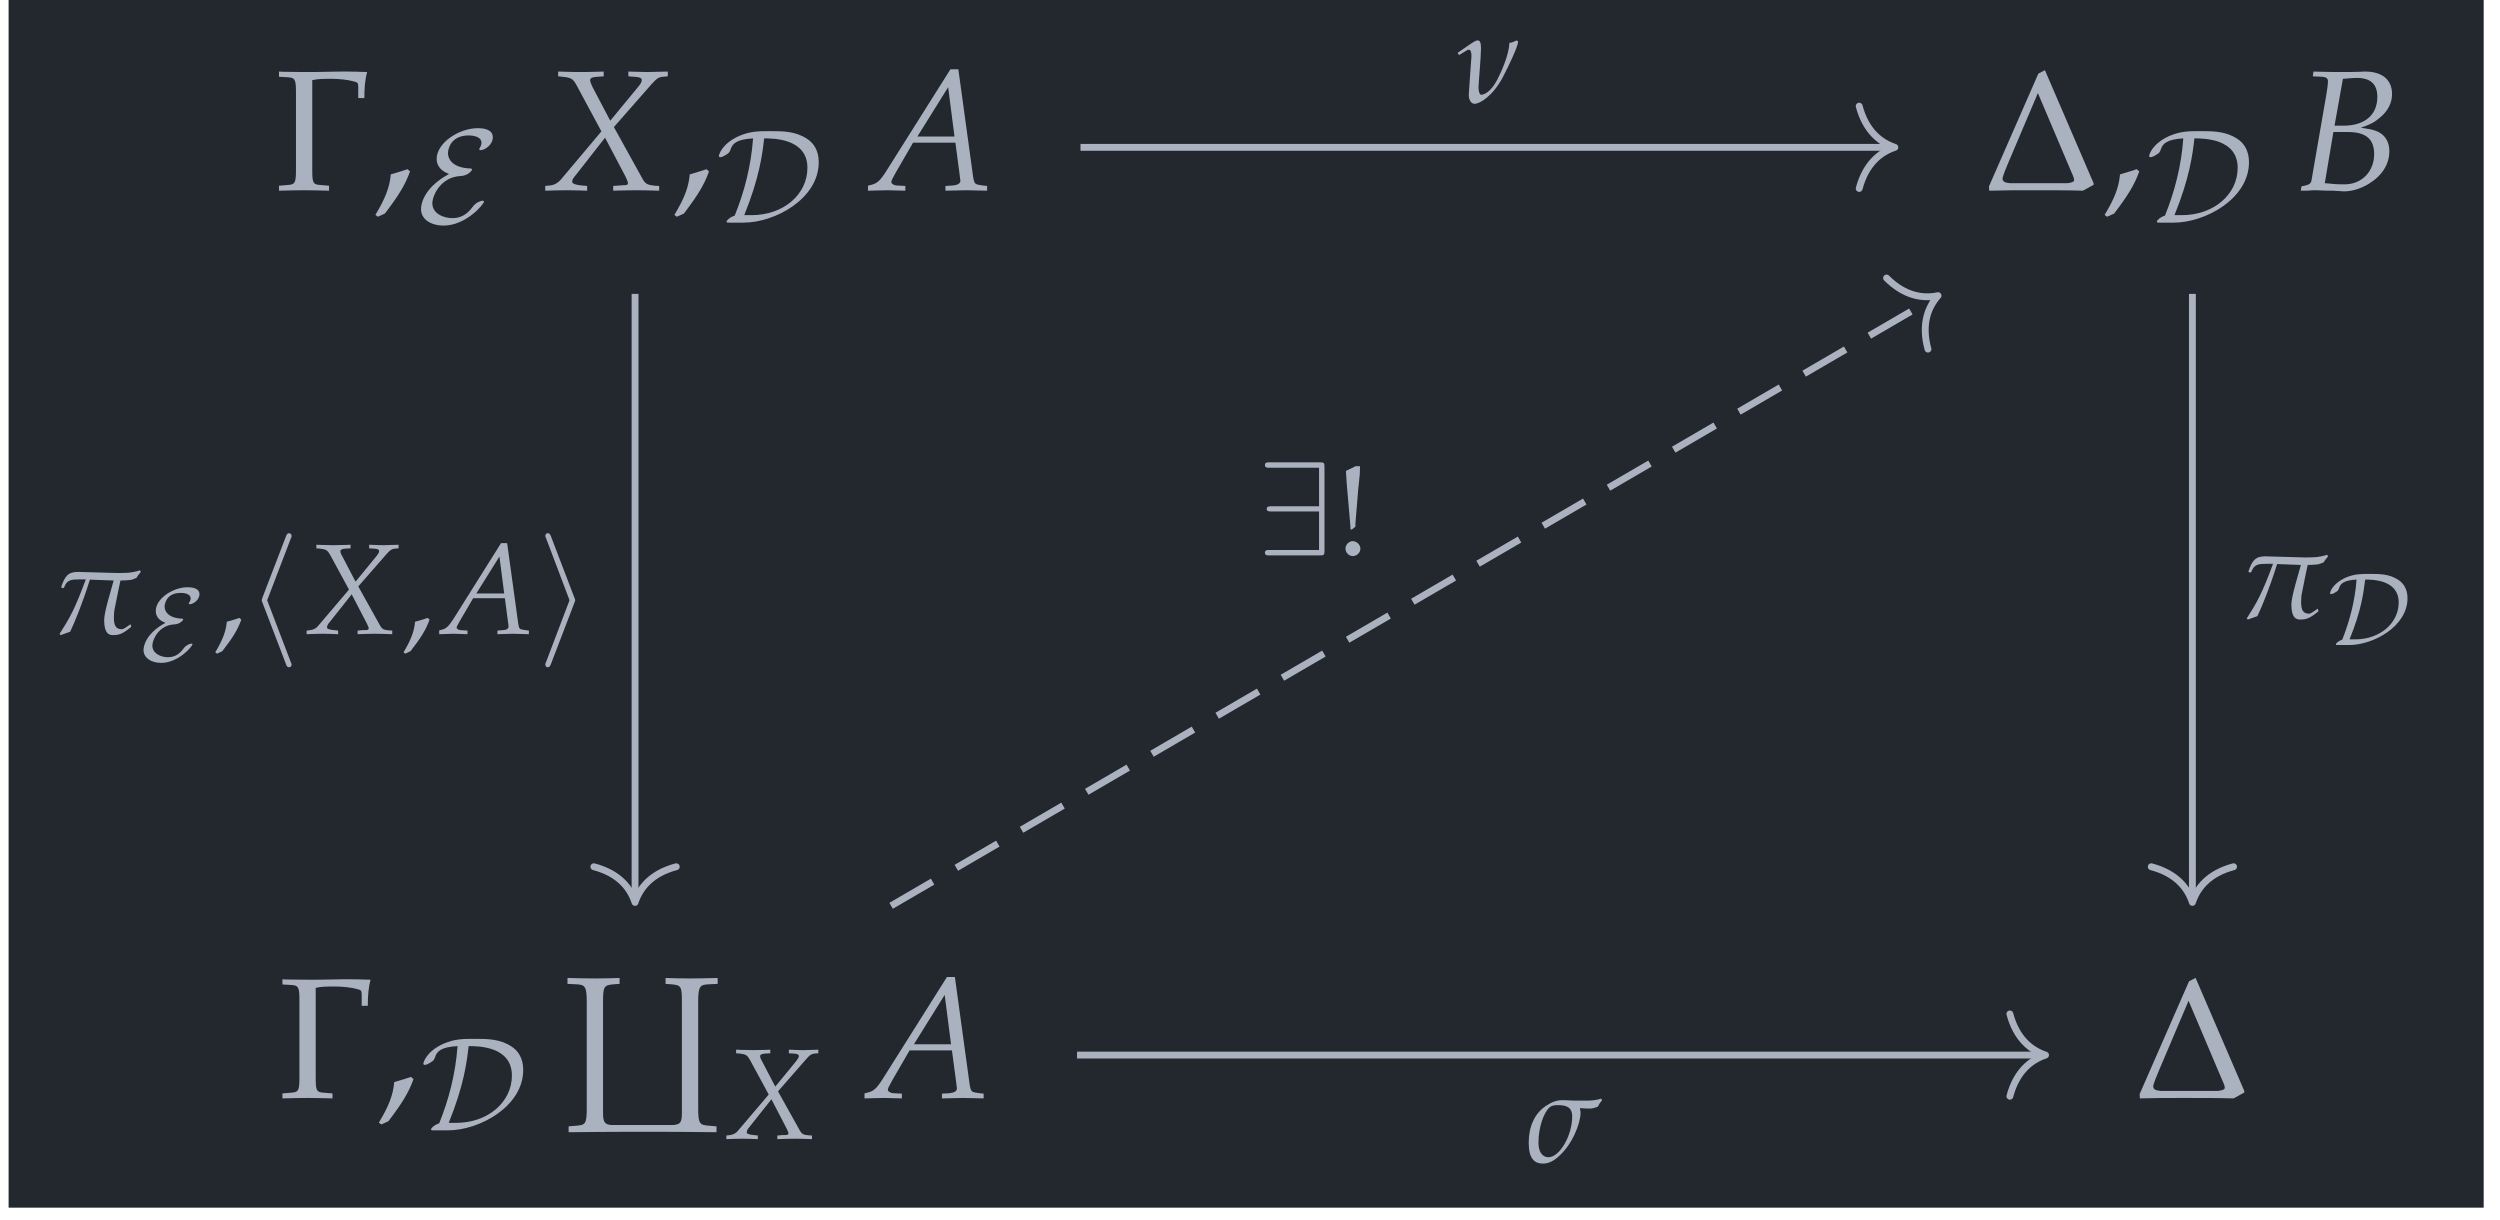
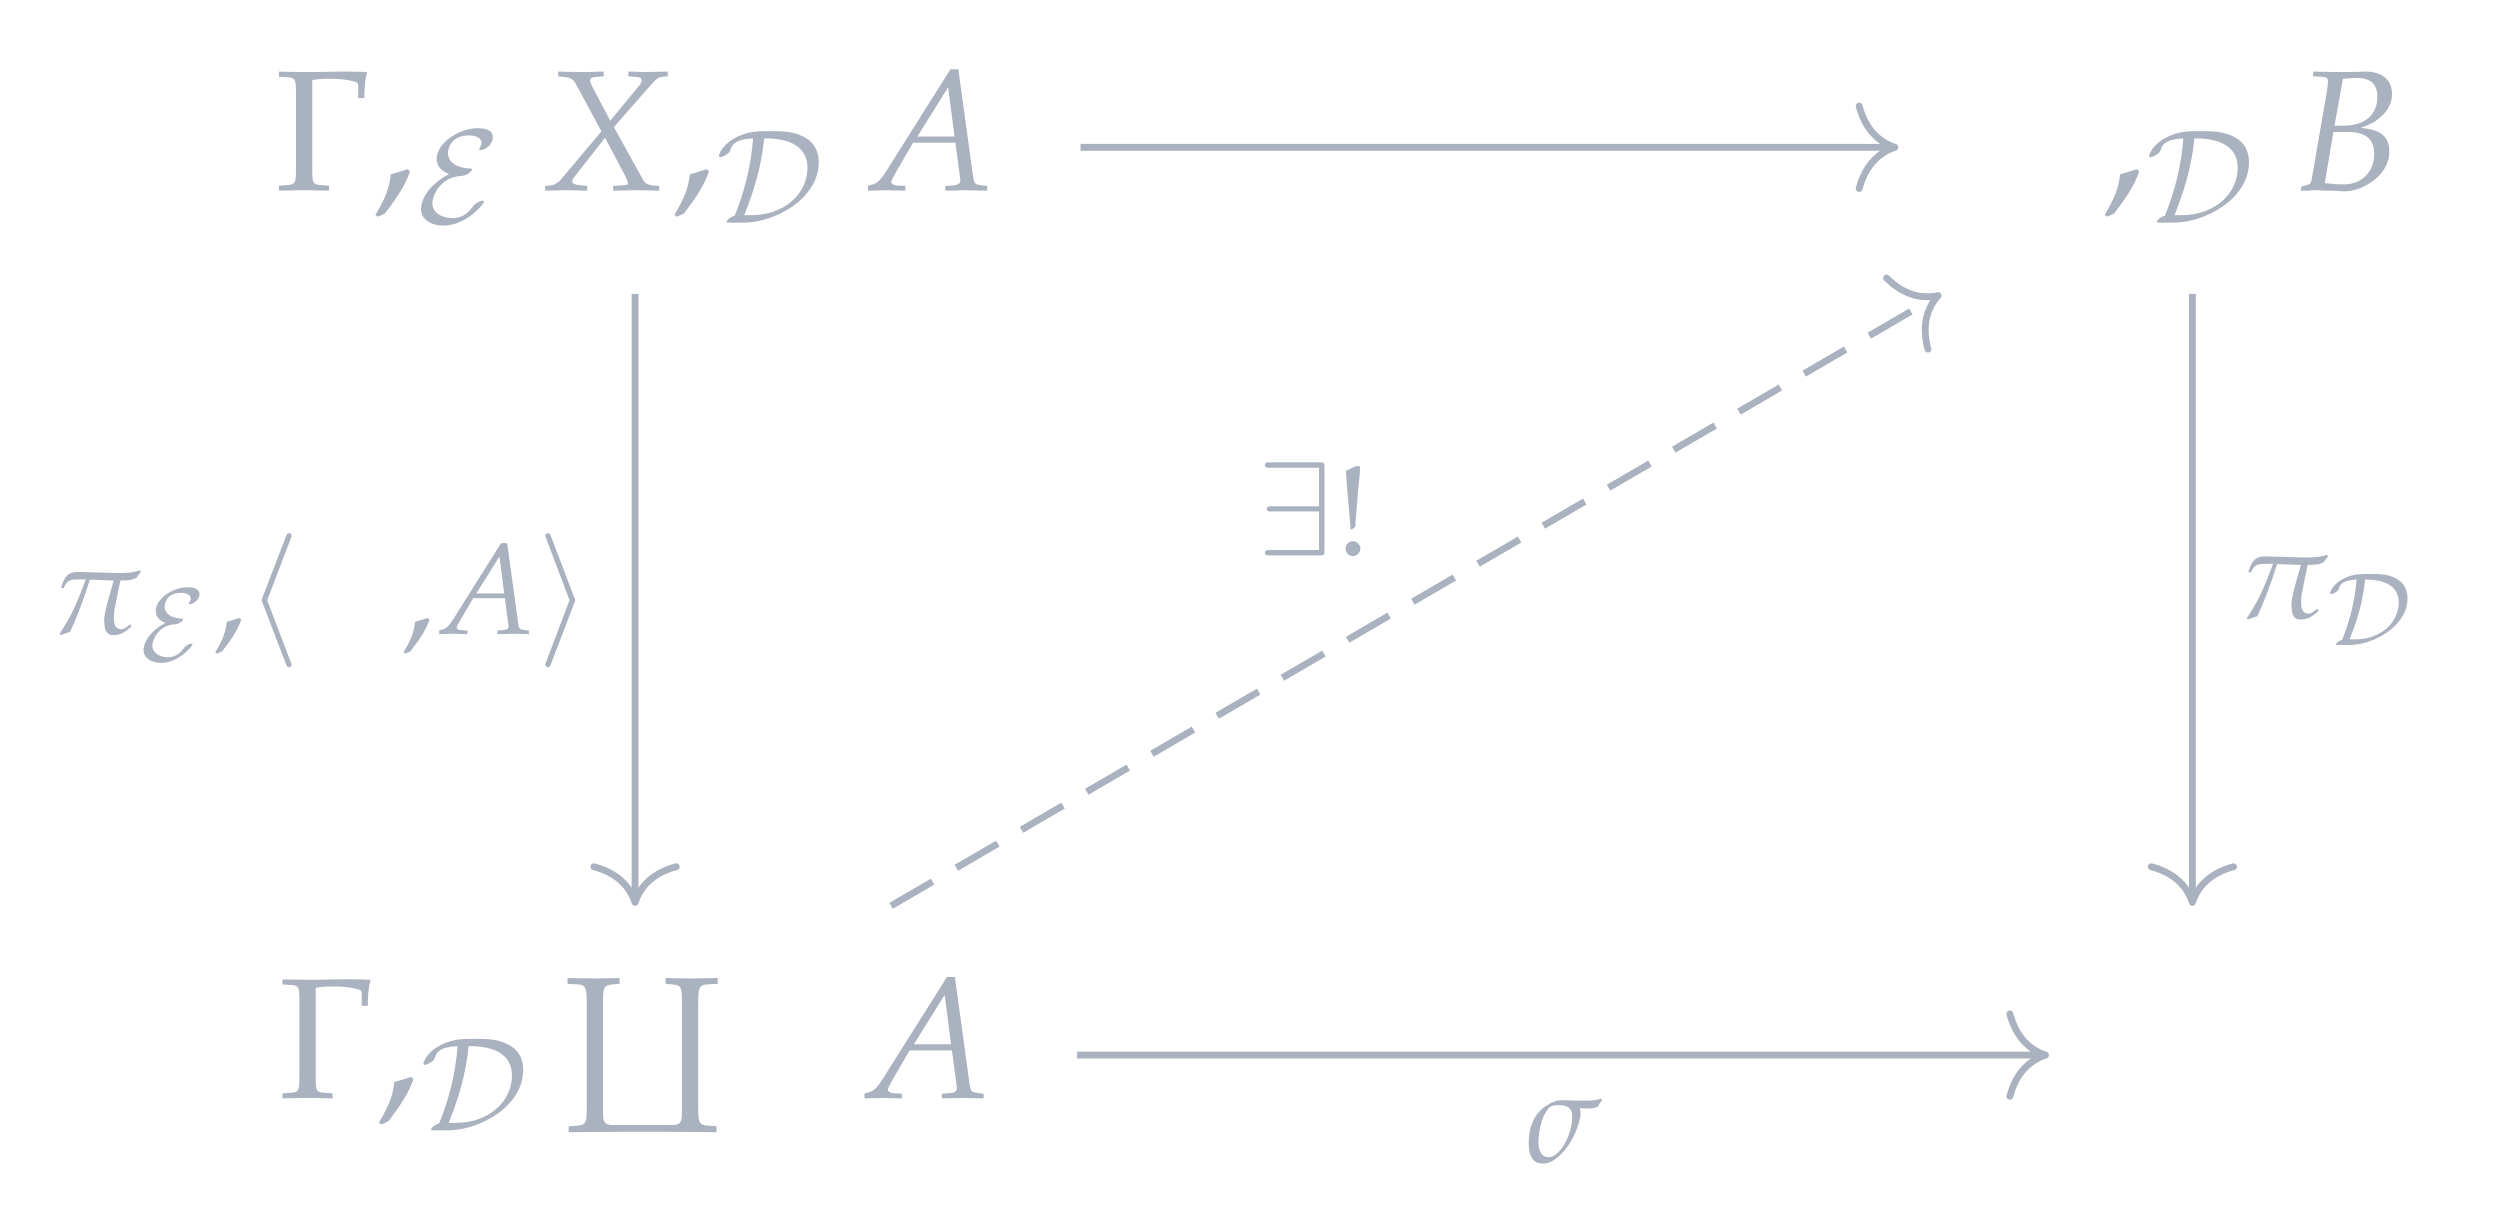
<svg xmlns="http://www.w3.org/2000/svg" xmlns:xlink="http://www.w3.org/1999/xlink" width="172.465" height="84.152" viewBox="0 0 172.465 84.152">
  <defs>
    <g>
      <g id="glyph-0-0">
        <path d="M 2.562 -7.594 C 2.938 -7.672 3.109 -7.688 3.906 -7.688 C 4.359 -7.688 5.031 -7.625 5.391 -7.516 C 5.688 -7.453 5.734 -7.406 5.734 -7.125 L 5.734 -6.359 L 6.156 -6.359 C 6.156 -7.062 6.203 -7.625 6.344 -8.156 C 5.766 -8.172 5.406 -8.188 4.891 -8.188 C 4.609 -8.188 4.188 -8.188 3.625 -8.172 C 3.062 -8.156 2.625 -8.156 2.359 -8.156 C 1.969 -8.156 1.5 -8.156 0.547 -8.172 L 0.266 -8.188 L 0.266 -7.828 L 0.828 -7.797 C 1.375 -7.766 1.438 -7.672 1.438 -6.734 L 1.438 -1.422 C 1.438 -0.484 1.375 -0.391 0.828 -0.359 L 0.266 -0.312 L 0.266 0.031 C 0.953 0.016 1.375 0 1.984 0 C 2.609 0 3.031 0.016 3.719 0.031 L 3.719 -0.312 L 3.156 -0.359 C 2.609 -0.391 2.562 -0.484 2.562 -1.422 Z M 2.562 -7.594 " />
      </g>
      <g id="glyph-0-1">
-         <path d="M 3.766 -8.047 L 0.359 -0.266 L 0.375 0.031 C 1.453 0 2.25 0 3.375 0 C 4.484 0 5.906 0 6.844 0.031 L 7.578 -0.375 L 7.578 -0.484 L 4.219 -8.281 Z M 3.734 -6.703 L 6 -1.359 C 6.109 -1.109 6.234 -0.859 6.234 -0.703 C 6.234 -0.578 6.047 -0.516 5.75 -0.484 L 1.828 -0.484 C 1.438 -0.516 1.297 -0.609 1.297 -0.797 C 1.297 -0.953 1.547 -1.562 1.703 -1.922 Z M 3.734 -6.703 " />
-       </g>
+         </g>
      <g id="glyph-0-2">
        <path d="M 0.109 1.047 L 0.109 1.453 C 0.797 1.438 3.922 1.422 4.547 1.422 L 6.25 1.422 C 6.891 1.422 9.609 1.438 10.312 1.453 L 10.312 1.047 L 9.75 1 C 9.156 0.953 9.047 0.859 9.047 -0.188 L 9.047 -7.547 C 9.047 -8.594 9.172 -8.719 9.734 -8.75 L 10.391 -8.781 L 10.391 -9.188 C 9.594 -9.172 9.219 -9.156 8.453 -9.156 C 7.766 -9.156 7.406 -9.172 6.797 -9.188 L 6.797 -8.781 L 7.234 -8.75 C 7.875 -8.688 7.922 -8.594 7.922 -7.547 L 7.922 0.125 C 7.922 0.797 7.797 0.906 7.359 0.953 L 3.031 0.953 C 2.625 0.906 2.484 0.797 2.484 0.125 L 2.484 -7.547 C 2.484 -8.594 2.547 -8.688 3.188 -8.75 L 3.625 -8.781 L 3.625 -9.188 C 3.016 -9.172 2.656 -9.156 1.969 -9.156 C 1.203 -9.156 0.828 -9.172 0.031 -9.188 L 0.031 -8.781 L 0.688 -8.75 C 1.234 -8.719 1.359 -8.594 1.359 -7.547 L 1.359 -0.188 C 1.359 0.859 1.266 0.953 0.672 1 Z M 0.109 1.047 " />
      </g>
      <g id="glyph-1-0">
        <path d="M 2.406 -1.453 C 2.094 -1.344 1.875 -1.281 1.25 -1.094 C 1.172 -0.203 0.875 0.562 0.188 1.703 L 0.359 1.828 L 0.844 1.609 C 1.797 0.359 2.25 -0.375 2.578 -1.297 Z M 2.406 -1.453 " />
      </g>
      <g id="glyph-2-0">
        <path d="M 2.203 -3.359 C 0.359 -2.359 0.266 -1.172 0.266 -0.938 C 0.266 -0.234 0.938 0.203 1.828 0.203 C 3.359 0.203 4.609 -1.266 4.609 -1.453 C 4.609 -1.5 4.562 -1.516 4.516 -1.516 C 4.406 -1.516 4.047 -1.391 3.844 -1.109 C 3.641 -0.844 3.25 -0.312 2.438 -0.312 C 1.781 -0.312 1.047 -0.641 1.047 -1.344 C 1.047 -1.797 1.562 -3.156 3.031 -3.219 C 3.453 -3.234 3.781 -3.562 3.781 -3.656 C 3.781 -3.719 3.734 -3.734 3.688 -3.734 C 2.391 -3.781 2.125 -4.422 2.125 -4.797 C 2.125 -5 2.266 -6.016 3.562 -6.016 C 3.734 -6.016 4.438 -5.984 4.438 -5.5 C 4.438 -5.359 4.359 -5.219 4.328 -5.172 C 4.312 -5.141 4.281 -5.094 4.281 -5.062 C 4.281 -5 4.344 -5 4.375 -5 C 4.656 -5 5.219 -5.359 5.219 -5.891 C 5.219 -6.438 4.594 -6.516 4.172 -6.516 C 2.906 -6.516 1.344 -5.516 1.344 -4.391 C 1.344 -3.844 1.75 -3.516 2.203 -3.359 Z M 2.203 -3.359 " />
      </g>
      <g id="glyph-2-1">
        <path d="M 1.891 0 C 4.047 0 7.078 -1.641 7.078 -4.172 C 7.078 -5 6.703 -5.516 6.25 -5.797 C 5.453 -6.312 4.594 -6.312 3.719 -6.312 C 2.922 -6.312 2.375 -6.312 1.594 -5.984 C 0.375 -5.438 0.188 -4.672 0.188 -4.594 C 0.188 -4.547 0.234 -4.516 0.281 -4.516 C 0.438 -4.516 0.641 -4.656 0.719 -4.703 C 0.922 -4.828 0.938 -4.891 1 -5.062 C 1.125 -5.438 1.391 -5.75 2.547 -5.812 C 2.406 -3.875 1.938 -2.109 1.281 -0.484 C 0.938 -0.375 0.719 -0.156 0.719 -0.062 C 0.719 -0.016 0.734 0 0.938 0 Z M 1.938 -0.516 C 2.984 -3.094 3.188 -4.703 3.312 -5.812 C 3.938 -5.812 6.297 -5.812 6.297 -3.781 C 6.297 -1.969 4.672 -0.516 2.438 -0.516 Z M 1.938 -0.516 " />
      </g>
      <g id="glyph-2-2">
        <path d="M 3.031 -6.594 C 3.078 -6.688 3.078 -6.703 3.078 -6.75 C 3.078 -6.859 3 -6.938 2.891 -6.938 C 2.812 -6.938 2.75 -6.891 2.688 -6.719 L 1.062 -2.484 C 1.047 -2.422 1.016 -2.375 1.016 -2.312 C 1.016 -2.281 1.016 -2.266 1.062 -2.156 L 2.688 2.094 C 2.719 2.188 2.766 2.312 2.891 2.312 C 3 2.312 3.078 2.234 3.078 2.125 C 3.078 2.094 3.078 2.078 3.031 1.984 L 1.391 -2.312 Z M 3.031 -6.594 " />
      </g>
      <g id="glyph-2-3">
        <path d="M 2.531 -2.156 C 2.578 -2.266 2.578 -2.281 2.578 -2.312 C 2.578 -2.344 2.578 -2.359 2.531 -2.469 L 0.906 -6.719 C 0.844 -6.875 0.797 -6.938 0.688 -6.938 C 0.594 -6.938 0.516 -6.859 0.516 -6.75 C 0.516 -6.719 0.516 -6.703 0.562 -6.609 L 2.188 -2.312 L 0.562 1.969 C 0.516 2.062 0.516 2.078 0.516 2.125 C 0.516 2.234 0.594 2.312 0.688 2.312 C 0.812 2.312 0.844 2.219 0.891 2.125 Z M 2.531 -2.156 " />
      </g>
      <g id="glyph-2-4">
        <path d="M 4.625 -6.094 C 4.625 -6.391 4.594 -6.422 4.297 -6.422 L 0.828 -6.422 C 0.672 -6.422 0.516 -6.422 0.516 -6.234 C 0.516 -6.047 0.672 -6.047 0.828 -6.047 L 4.25 -6.047 L 4.25 -3.391 L 0.969 -3.391 C 0.812 -3.391 0.641 -3.391 0.641 -3.203 C 0.641 -3.031 0.812 -3.031 0.969 -3.031 L 4.25 -3.031 L 4.25 -0.375 L 0.828 -0.375 C 0.672 -0.375 0.516 -0.375 0.516 -0.188 C 0.516 0 0.672 0 0.828 0 L 4.297 0 C 4.594 0 4.625 -0.031 4.625 -0.328 Z M 4.625 -6.094 " />
      </g>
      <g id="glyph-3-0">
        <path d="M 4.922 -0.297 L 4.922 0.031 C 5.484 0.016 6.016 0 6.516 0 C 6.984 0 7.516 0.016 8.094 0.031 L 8.094 -0.297 L 7.797 -0.312 C 7.312 -0.359 7.156 -0.438 6.984 -0.719 L 4.969 -4.359 L 7.578 -7.328 C 7.938 -7.719 8.047 -7.797 8.344 -7.828 L 8.688 -7.859 L 8.688 -8.188 L 7.328 -8.156 C 7.188 -8.156 7.031 -8.156 5.969 -8.188 L 5.969 -7.859 L 6.359 -7.828 C 6.734 -7.812 6.891 -7.75 6.891 -7.609 C 6.891 -7.469 6.844 -7.375 6.625 -7.109 L 4.719 -4.797 L 3.484 -7.141 C 3.391 -7.359 3.328 -7.5 3.328 -7.594 C 3.328 -7.734 3.484 -7.812 3.828 -7.828 L 4.266 -7.859 L 4.266 -8.188 L 3.719 -8.172 C 3.234 -8.156 2.891 -8.156 2.703 -8.156 C 2.5 -8.156 2.141 -8.156 1.656 -8.172 L 1.125 -8.188 L 1.125 -7.859 L 1.438 -7.828 C 2.016 -7.766 2.156 -7.688 2.391 -7.25 L 4.109 -4.062 L 1.297 -0.719 C 1.125 -0.516 0.859 -0.359 0.562 -0.328 L 0.234 -0.297 L 0.234 0.031 C 0.812 0.016 1.297 0 1.719 0 C 2.141 0 2.609 0.016 3.125 0.031 L 3.125 -0.297 L 2.75 -0.328 C 2.297 -0.375 2.094 -0.453 2.094 -0.594 C 2.094 -0.688 2.141 -0.797 2.219 -0.891 L 4.359 -3.625 L 5.766 -0.953 C 5.875 -0.734 5.938 -0.578 5.938 -0.469 C 5.938 -0.375 5.859 -0.344 5.562 -0.344 L 5.375 -0.328 Z M 4.922 -0.297 " />
      </g>
      <g id="glyph-3-1">
        <path d="M 5.469 -8.344 L 1.047 -1.328 C 0.625 -0.656 0.406 -0.469 0.016 -0.375 L -0.219 -0.312 L -0.219 0.031 C 0.859 0 0.859 0 1.094 0 C 1.328 0 1.344 0 2.359 0.031 L 2.359 -0.297 L 1.75 -0.328 C 1.562 -0.344 1.391 -0.453 1.391 -0.562 C 1.391 -0.656 1.469 -0.812 1.688 -1.203 L 2.891 -3.281 L 5.812 -3.281 L 6.109 -1.047 L 6.109 -1.016 C 6.109 -1 6.109 -0.969 6.125 -0.906 C 6.141 -0.812 6.156 -0.703 6.156 -0.656 C 6.156 -0.469 5.969 -0.359 5.641 -0.328 L 5.125 -0.297 L 5.125 0.031 C 6.328 0 6.328 0 6.562 0 C 6.797 0 6.797 0 8 0.031 L 8 -0.297 L 7.703 -0.328 C 7.141 -0.406 7.125 -0.406 7.031 -0.953 L 6.016 -8.344 Z M 5.312 -7.109 L 5.75 -3.703 L 3.188 -3.703 Z M 5.312 -7.109 " />
      </g>
      <g id="glyph-3-2">
        <path d="M 1.141 -7.859 L 1.781 -7.828 C 2.062 -7.812 2.188 -7.719 2.188 -7.516 C 2.188 -7.344 2.141 -6.969 2.078 -6.609 L 1.047 -0.656 C 1 -0.438 0.859 -0.359 0.359 -0.266 L 0.312 0.031 L 0.75 0.031 C 1.062 0 1.234 0 1.391 0 C 1.516 0 1.828 0.016 2.125 0.031 L 2.562 0.031 L 2.797 0.047 C 3.031 0.062 3.188 0.078 3.281 0.078 C 3.844 0.078 4.406 -0.094 4.969 -0.422 C 5.906 -0.984 6.422 -1.781 6.422 -2.688 C 6.422 -3.188 6.25 -3.578 5.938 -3.844 C 5.625 -4.094 5.281 -4.203 4.453 -4.312 C 5.141 -4.547 5.422 -4.703 5.797 -5.031 C 6.344 -5.484 6.609 -6.047 6.609 -6.641 C 6.609 -7.625 5.922 -8.188 4.75 -8.188 C 4.719 -8.188 4.594 -8.188 4.422 -8.172 L 3.672 -8.156 C 3.531 -8.156 3.109 -8.156 2.969 -8.156 C 2.75 -8.156 2.375 -8.156 1.797 -8.172 L 1.188 -8.188 Z M 2.562 -4.016 L 3.578 -4.016 C 4.797 -4.016 5.375 -3.531 5.375 -2.5 C 5.375 -1.281 4.516 -0.406 3.328 -0.406 C 3.094 -0.406 2.75 -0.406 2.359 -0.453 C 2.297 -0.469 2.156 -0.469 1.969 -0.484 Z M 3.219 -7.688 C 3.344 -7.688 3.375 -7.703 3.625 -7.719 C 3.875 -7.734 4.016 -7.75 4.156 -7.75 C 5.125 -7.75 5.594 -7.328 5.594 -6.438 C 5.594 -5.188 4.719 -4.453 3.25 -4.453 L 2.641 -4.453 Z M 3.219 -7.688 " />
      </g>
      <g id="glyph-4-0">
-         <path d="M 3.688 -0.219 L 3.688 0.031 C 4.125 0.016 4.516 0 4.891 0 C 5.25 0 5.641 0.016 6.078 0.031 L 6.078 -0.219 L 5.844 -0.234 C 5.484 -0.266 5.375 -0.328 5.25 -0.547 L 3.734 -3.266 L 5.688 -5.5 C 5.953 -5.797 6.031 -5.844 6.266 -5.875 L 6.516 -5.891 L 6.516 -6.141 L 5.5 -6.109 C 5.391 -6.109 5.266 -6.109 4.484 -6.141 L 4.484 -5.891 L 4.781 -5.875 C 5.062 -5.859 5.172 -5.812 5.172 -5.703 C 5.172 -5.609 5.125 -5.531 4.969 -5.328 L 3.547 -3.594 L 2.625 -5.359 C 2.531 -5.516 2.5 -5.625 2.5 -5.703 C 2.5 -5.797 2.609 -5.859 2.875 -5.875 L 3.203 -5.891 L 3.203 -6.141 L 2.797 -6.125 C 2.438 -6.125 2.172 -6.109 2.031 -6.109 C 1.875 -6.109 1.609 -6.125 1.25 -6.125 L 0.844 -6.141 L 0.844 -5.891 L 1.078 -5.875 C 1.516 -5.828 1.609 -5.766 1.797 -5.438 L 3.094 -3.047 L 0.969 -0.547 C 0.844 -0.375 0.641 -0.281 0.422 -0.25 L 0.172 -0.219 L 0.172 0.031 C 0.609 0.016 0.969 0 1.281 0 C 1.609 0 1.969 0.016 2.344 0.031 L 2.344 -0.219 L 2.062 -0.25 C 1.719 -0.281 1.578 -0.344 1.578 -0.438 C 1.578 -0.516 1.609 -0.594 1.656 -0.672 L 3.281 -2.719 L 4.328 -0.703 C 4.406 -0.547 4.453 -0.438 4.453 -0.359 C 4.453 -0.281 4.391 -0.25 4.172 -0.25 L 4.031 -0.25 Z M 3.688 -0.219 " />
-       </g>
+         </g>
      <g id="glyph-4-1">
        <path d="M 4.094 -6.25 L 0.797 -1 C 0.469 -0.5 0.312 -0.359 0.016 -0.281 L -0.172 -0.234 L -0.172 0.031 C 0.641 0 0.641 0 0.828 0 C 1 0 1.016 0 1.781 0.031 L 1.781 -0.219 L 1.312 -0.25 C 1.172 -0.25 1.031 -0.344 1.031 -0.422 C 1.031 -0.484 1.094 -0.609 1.266 -0.906 L 2.172 -2.453 L 4.359 -2.453 L 4.578 -0.797 L 4.578 -0.766 C 4.578 -0.75 4.594 -0.734 4.594 -0.688 C 4.609 -0.609 4.609 -0.531 4.609 -0.484 C 4.609 -0.344 4.484 -0.266 4.234 -0.25 L 3.844 -0.219 L 3.844 0.031 C 4.75 0 4.75 0 4.922 0 C 5.109 0 5.109 0 6.016 0.031 L 6.016 -0.219 L 5.781 -0.25 C 5.359 -0.312 5.344 -0.312 5.281 -0.703 L 4.516 -6.25 Z M 3.984 -5.328 L 4.312 -2.781 L 2.391 -2.781 Z M 3.984 -5.328 " />
      </g>
      <g id="glyph-5-0">
        <path d="M 0.859 -3.141 L 0.938 -3.188 C 1.125 -3.734 1.469 -3.75 1.984 -3.75 C 2.078 -3.75 2.25 -3.75 2.438 -3.75 C 1.688 -1.719 1.344 -1.109 0.625 0.016 L 0.703 0.094 L 1.359 -0.141 C 1.688 -0.828 2.234 -2.172 2.719 -3.734 L 4.359 -3.672 C 4.219 -3.125 3.703 -1.516 3.703 -0.953 C 3.703 -0.016 4.031 0.094 4.312 0.094 C 4.766 0.094 5.016 -0.016 5.578 -0.484 L 5.516 -0.656 L 5.297 -0.5 C 5.328 -0.531 5.062 -0.312 4.922 -0.312 C 4.5 -0.312 4.375 -0.578 4.375 -1.125 C 4.375 -1.344 4.391 -1.594 4.453 -1.844 C 4.594 -2.578 4.75 -3.312 4.828 -3.672 C 5.031 -3.672 5.234 -3.688 5.438 -3.703 C 5.594 -3.703 5.797 -3.797 5.938 -3.859 C 6.031 -4.031 6.078 -4.062 6.234 -4.266 L 6.172 -4.375 C 5.938 -4.297 5.531 -4.203 5.25 -4.203 C 5.141 -4.203 4.922 -4.188 4.688 -4.188 C 3.75 -4.203 2.281 -4.266 1.891 -4.266 C 1.219 -4.266 0.984 -3.969 0.734 -3.203 Z M 0.859 -3.141 " />
      </g>
      <g id="glyph-5-1">
        <path d="M 5.156 -4.391 C 4.922 -4.297 4.516 -4.25 4.219 -4.25 C 3.953 -4.25 3.516 -4.25 3.281 -4.25 C 3 -4.266 2.688 -4.281 2.469 -4.281 C 2.078 -4.281 1.719 -4.141 1.328 -3.875 C 0.562 -3.359 0.156 -2.453 0.156 -1.344 C 0.156 -0.234 0.562 0.094 1.141 0.094 C 1.531 0.094 1.891 -0.078 2.312 -0.484 C 2.703 -0.844 3.094 -1.406 3.344 -1.969 C 3.562 -2.438 3.734 -3.031 3.734 -3.406 C 3.734 -3.516 3.703 -3.625 3.688 -3.734 C 3.969 -3.703 4.219 -3.703 4.422 -3.703 C 4.578 -3.703 4.781 -3.781 4.922 -3.828 C 5.016 -4.016 5.047 -4.062 5.219 -4.281 Z M 2.125 -3.938 C 2.672 -3.938 3.156 -3.859 3.156 -3.156 C 3.156 -1.844 2.297 -0.344 1.516 -0.344 C 1.078 -0.344 0.828 -0.75 0.828 -1.344 C 0.828 -2.391 1.188 -3.438 1.609 -3.797 C 1.719 -3.891 1.922 -3.938 2.125 -3.938 Z M 2.125 -3.938 " />
      </g>
      <g id="glyph-5-2">
-         <path d="M 0.031 -3.422 L 0.125 -3.266 L 0.609 -3.562 C 0.703 -3.625 0.75 -3.641 0.797 -3.641 C 0.922 -3.641 0.984 -3.469 0.984 -3.203 C 0.984 -3.172 0.797 -0.641 0.797 -0.531 C 0.797 -0.156 0.969 0.094 1.203 0.094 C 1.531 0.094 2.438 -0.406 3.141 -1.734 C 3.562 -2.531 4.203 -3.891 4.203 -4.203 L 4.109 -4.281 C 3.859 -4.188 3.797 -4.125 3.594 -4.109 C 3.594 -3.328 3.016 -2.047 2.766 -1.578 C 2.312 -0.703 1.844 -0.531 1.656 -0.531 C 1.547 -0.531 1.469 -0.766 1.469 -1.031 C 1.469 -1.281 1.641 -3.156 1.641 -3.734 C 1.641 -4.094 1.578 -4.281 1.422 -4.281 C 1.297 -4.281 1.188 -4.219 0.75 -3.922 Z M 0.031 -3.422 " />
-       </g>
+         </g>
      <g id="glyph-6-0">
        <path d="M 1.719 -2.609 C 0.281 -1.828 0.203 -0.906 0.203 -0.734 C 0.203 -0.188 0.734 0.156 1.422 0.156 C 2.609 0.156 3.578 -0.984 3.578 -1.125 C 3.578 -1.172 3.547 -1.172 3.5 -1.172 C 3.422 -1.172 3.141 -1.078 2.984 -0.859 C 2.828 -0.656 2.531 -0.234 1.891 -0.234 C 1.375 -0.234 0.812 -0.5 0.812 -1.047 C 0.812 -1.391 1.219 -2.453 2.344 -2.5 C 2.688 -2.516 2.938 -2.766 2.938 -2.844 C 2.938 -2.891 2.906 -2.891 2.875 -2.891 C 1.859 -2.938 1.656 -3.438 1.656 -3.719 C 1.656 -3.891 1.766 -4.672 2.766 -4.672 C 2.906 -4.672 3.453 -4.656 3.453 -4.281 C 3.453 -4.156 3.391 -4.062 3.359 -4.016 C 3.344 -4 3.328 -3.953 3.328 -3.938 C 3.328 -3.891 3.375 -3.891 3.406 -3.891 C 3.609 -3.891 4.062 -4.172 4.062 -4.578 C 4.062 -5 3.562 -5.062 3.234 -5.062 C 2.266 -5.062 1.047 -4.297 1.047 -3.422 C 1.047 -2.984 1.359 -2.734 1.719 -2.609 Z M 1.719 -2.609 " />
      </g>
      <g id="glyph-6-1">
        <path d="M 1.469 0 C 3.141 0 5.5 -1.281 5.5 -3.234 C 5.5 -3.875 5.203 -4.281 4.859 -4.5 C 4.234 -4.906 3.578 -4.906 2.891 -4.906 C 2.266 -4.906 1.844 -4.906 1.25 -4.656 C 0.281 -4.219 0.156 -3.625 0.156 -3.578 C 0.156 -3.531 0.188 -3.516 0.219 -3.516 C 0.344 -3.516 0.5 -3.609 0.562 -3.656 C 0.719 -3.75 0.734 -3.797 0.781 -3.938 C 0.875 -4.219 1.078 -4.469 1.984 -4.516 C 1.875 -3.016 1.5 -1.641 1 -0.375 C 0.734 -0.281 0.562 -0.125 0.562 -0.047 C 0.562 0 0.562 0 0.719 0 Z M 1.5 -0.391 C 2.328 -2.406 2.469 -3.656 2.578 -4.516 C 3.062 -4.516 4.891 -4.516 4.891 -2.938 C 4.891 -1.531 3.625 -0.391 1.891 -0.391 Z M 1.5 -0.391 " />
      </g>
      <g id="glyph-7-0">
        <path d="M 1.812 -1.094 C 1.578 -1.016 1.406 -0.953 0.938 -0.828 C 0.875 -0.156 0.656 0.422 0.141 1.281 L 0.266 1.375 L 0.625 1.203 C 1.344 0.281 1.688 -0.281 1.938 -0.969 Z M 1.812 -1.094 " />
      </g>
      <g id="glyph-7-1">
        <path d="M 1.219 -0.984 C 0.953 -0.984 0.719 -0.734 0.719 -0.469 C 0.719 -0.203 0.953 0.047 1.219 0.047 C 1.5 0.047 1.75 -0.188 1.75 -0.469 C 1.75 -0.734 1.5 -0.984 1.219 -0.984 Z M 1.422 -6.156 L 0.75 -5.828 C 0.781 -5.344 0.797 -5.141 0.812 -4.875 L 1.047 -2.172 L 1.062 -1.969 L 1.062 -1.812 L 1.156 -1.781 L 1.406 -1.984 L 1.406 -2.203 L 1.609 -4.672 C 1.625 -4.812 1.641 -4.859 1.656 -5.094 C 1.703 -5.453 1.719 -5.734 1.719 -5.938 L 1.719 -6.156 Z M 1.422 -6.156 " />
      </g>
    </g>
    <clipPath id="clip-0">
-       <path clip-rule="nonzero" d="M 0.594 0 L 171.34 0 L 171.34 83.312 L 0.594 83.312 Z M 0.594 0 " />
-     </clipPath>
+       </clipPath>
  </defs>
  <g clip-path="url(#clip-0)">
    <path fill-rule="nonzero" fill="rgb(13.724%, 15.294%, 18.039%)" fill-opacity="1" d="M 0.594 83.312 L 171.34 83.312 L 171.34 0 L 0.594 0 Z M 0.594 83.312 " />
  </g>
  <g fill="rgb(67.059%, 69.803%, 74.901%)" fill-opacity="1">
    <use xlink:href="#glyph-0-0" x="18.98" y="13.124" />
  </g>
  <g fill="rgb(67.059%, 69.803%, 74.901%)" fill-opacity="1">
    <use xlink:href="#glyph-1-0" x="25.708" y="13.124" />
  </g>
  <g fill="rgb(67.059%, 69.803%, 74.901%)" fill-opacity="1">
    <use xlink:href="#glyph-2-0" x="28.778" y="15.359" />
  </g>
  <g fill="rgb(67.059%, 69.803%, 74.901%)" fill-opacity="1">
    <use xlink:href="#glyph-3-0" x="37.38" y="13.124" />
  </g>
  <g fill="rgb(67.059%, 69.803%, 74.901%)" fill-opacity="1">
    <use xlink:href="#glyph-1-0" x="46.334" y="13.124" />
  </g>
  <g fill="rgb(67.059%, 69.803%, 74.901%)" fill-opacity="1">
    <use xlink:href="#glyph-2-1" x="49.404" y="15.359" />
  </g>
  <g fill="rgb(67.059%, 69.803%, 74.901%)" fill-opacity="1">
    <use xlink:href="#glyph-3-1" x="60.097" y="13.124" />
  </g>
  <g fill="rgb(67.059%, 69.803%, 74.901%)" fill-opacity="1">
    <use xlink:href="#glyph-0-1" x="136.852" y="13.124" />
  </g>
  <g fill="rgb(67.059%, 69.803%, 74.901%)" fill-opacity="1">
    <use xlink:href="#glyph-1-0" x="145.001" y="13.124" />
  </g>
  <g fill="rgb(67.059%, 69.803%, 74.901%)" fill-opacity="1">
    <use xlink:href="#glyph-2-1" x="148.071" y="15.359" />
  </g>
  <g fill="rgb(67.059%, 69.803%, 74.901%)" fill-opacity="1">
    <use xlink:href="#glyph-3-2" x="158.409" y="13.124" />
  </g>
  <g fill="rgb(67.059%, 69.803%, 74.901%)" fill-opacity="1">
    <use xlink:href="#glyph-0-0" x="19.218" y="75.743" />
  </g>
  <g fill="rgb(67.059%, 69.803%, 74.901%)" fill-opacity="1">
    <use xlink:href="#glyph-1-0" x="25.947" y="75.743" />
  </g>
  <g fill="rgb(67.059%, 69.803%, 74.901%)" fill-opacity="1">
    <use xlink:href="#glyph-2-1" x="29.017" y="77.978" />
  </g>
  <g fill="rgb(67.059%, 69.803%, 74.901%)" fill-opacity="1">
    <use xlink:href="#glyph-0-2" x="39.118" y="76.655" />
  </g>
  <g fill="rgb(67.059%, 69.803%, 74.901%)" fill-opacity="1">
    <use xlink:href="#glyph-4-0" x="49.937" y="78.554" />
  </g>
  <g fill="rgb(67.059%, 69.803%, 74.901%)" fill-opacity="1">
    <use xlink:href="#glyph-3-1" x="59.858" y="75.743" />
  </g>
  <g fill="rgb(67.059%, 69.803%, 74.901%)" fill-opacity="1">
    <use xlink:href="#glyph-0-1" x="147.246" y="75.743" />
  </g>
  <path fill="none" stroke-width="0.478" stroke-linecap="butt" stroke-linejoin="miter" stroke="rgb(67.059%, 69.803%, 74.901%)" stroke-opacity="1" stroke-miterlimit="10" d="M -48.99 21.632 L -48.99 -20.531 " transform="matrix(0.99, 0, 0, -0.99, 92.31, 41.69)" />
  <path fill="none" stroke-width="0.478" stroke-linecap="round" stroke-linejoin="round" stroke="rgb(67.059%, 69.803%, 74.901%)" stroke-opacity="1" stroke-miterlimit="10" d="M -2.485 2.871 C -2.031 1.146 -1.021 0.334 0.001 -0.002 C -1.021 -0.333 -2.031 -1.146 -2.485 -2.87 " transform="matrix(0, 0.99, 0.99, 0, 43.81, 62.253)" />
  <g fill="rgb(67.059%, 69.803%, 74.901%)" fill-opacity="1">
    <use xlink:href="#glyph-5-0" x="3.482" y="43.72" />
  </g>
  <g fill="rgb(67.059%, 69.803%, 74.901%)" fill-opacity="1">
    <use xlink:href="#glyph-6-0" x="9.698" y="45.573" />
  </g>
  <g fill="rgb(67.059%, 69.803%, 74.901%)" fill-opacity="1">
    <use xlink:href="#glyph-7-0" x="14.709" y="43.72" />
  </g>
  <g fill="rgb(67.059%, 69.803%, 74.901%)" fill-opacity="1">
    <use xlink:href="#glyph-2-2" x="17.04" y="43.72" />
  </g>
  <g fill="rgb(67.059%, 69.803%, 74.901%)" fill-opacity="1">
    <use xlink:href="#glyph-4-0" x="20.981" y="43.72" />
  </g>
  <g fill="rgb(67.059%, 69.803%, 74.901%)" fill-opacity="1">
    <use xlink:href="#glyph-7-0" x="27.696" y="43.72" />
  </g>
  <g fill="rgb(67.059%, 69.803%, 74.901%)" fill-opacity="1">
    <use xlink:href="#glyph-4-1" x="30.47" y="43.72" />
  </g>
  <g fill="rgb(67.059%, 69.803%, 74.901%)" fill-opacity="1">
    <use xlink:href="#glyph-2-3" x="37.102" y="43.72" />
  </g>
  <path fill="none" stroke-width="0.478" stroke-linecap="butt" stroke-linejoin="miter" stroke="rgb(67.059%, 69.803%, 74.901%)" stroke-opacity="1" stroke-miterlimit="10" d="M 59.53 21.632 L 59.53 -20.531 " transform="matrix(0.99, 0, 0, -0.99, 92.31, 41.69)" />
  <path fill="none" stroke-width="0.478" stroke-linecap="round" stroke-linejoin="round" stroke="rgb(67.059%, 69.803%, 74.901%)" stroke-opacity="1" stroke-miterlimit="10" d="M -2.485 2.867 C -2.031 1.147 -1.021 0.334 0.001 -0.001 C -1.021 -0.336 -2.031 -1.149 -2.485 -2.869 " transform="matrix(0, 0.99, 0.99, 0, 151.247, 62.253)" />
  <g fill="rgb(67.059%, 69.803%, 74.901%)" fill-opacity="1">
    <use xlink:href="#glyph-5-0" x="154.37" y="42.646" />
  </g>
  <g fill="rgb(67.059%, 69.803%, 74.901%)" fill-opacity="1">
    <use xlink:href="#glyph-6-1" x="160.585" y="44.498" />
  </g>
  <path fill="none" stroke-width="0.478" stroke-linecap="butt" stroke-linejoin="miter" stroke="rgb(67.059%, 69.803%, 74.901%)" stroke-opacity="1" stroke-miterlimit="10" d="M -18.191 -31.409 L 49.054 -31.409 " transform="matrix(0.99, 0, 0, -0.99, 92.31, 41.69)" />
  <path fill="none" stroke-width="0.478" stroke-linecap="round" stroke-linejoin="round" stroke="rgb(67.059%, 69.803%, 74.901%)" stroke-opacity="1" stroke-miterlimit="10" d="M -2.486 2.868 C -2.032 1.148 -1.018 0.335 -0 -0 C -1.018 -0.336 -2.032 -1.148 -2.486 -2.869 " transform="matrix(0.99, 0, 0, -0.99, 141.114, 72.785)" />
  <g fill="rgb(67.059%, 69.803%, 74.901%)" fill-opacity="1">
    <use xlink:href="#glyph-5-1" x="105.303" y="80.177" />
  </g>
  <path fill="none" stroke-width="0.478" stroke-linecap="butt" stroke-linejoin="miter" stroke="rgb(67.059%, 69.803%, 74.901%)" stroke-opacity="1" stroke-miterlimit="10" d="M -17.95 31.844 L 38.559 31.844 " transform="matrix(0.99, 0, 0, -0.99, 92.31, 41.69)" />
  <path fill="none" stroke-width="0.478" stroke-linecap="round" stroke-linejoin="round" stroke="rgb(67.059%, 69.803%, 74.901%)" stroke-opacity="1" stroke-miterlimit="10" d="M -2.487 2.869 C -2.033 1.148 -1.019 0.336 -0.001 0 C -1.019 -0.335 -2.033 -1.148 -2.487 -2.868 " transform="matrix(0.99, 0, 0, -0.99, 130.72, 10.164)" />
  <g fill="rgb(67.059%, 69.803%, 74.901%)" fill-opacity="1">
    <use xlink:href="#glyph-5-2" x="100.527" y="7.068" />
  </g>
  <path fill="none" stroke-width="0.478" stroke-linecap="butt" stroke-linejoin="miter" stroke="rgb(67.059%, 69.803%, 74.901%)" stroke-opacity="1" stroke-dasharray="3.347 1.913" stroke-miterlimit="10" d="M -31.148 -21.008 L 41.601 21.392 " transform="matrix(0.99, 0, 0, -0.99, 92.31, 41.69)" />
  <path fill="none" stroke-width="0.478" stroke-linecap="round" stroke-linejoin="round" stroke="rgb(67.059%, 69.803%, 74.901%)" stroke-opacity="1" stroke-miterlimit="10" d="M -2.486 2.868 C -2.033 1.147 -1.022 0.334 -0.002 0 C -1.019 -0.334 -2.031 -1.146 -2.486 -2.868 " transform="matrix(0.855, -0.498, -0.498, -0.855, 133.701, 20.394)" />
  <g fill="rgb(67.059%, 69.803%, 74.901%)" fill-opacity="1">
    <use xlink:href="#glyph-2-4" x="86.746" y="38.316" />
  </g>
  <g fill="rgb(67.059%, 69.803%, 74.901%)" fill-opacity="1">
    <use xlink:href="#glyph-7-1" x="92.099" y="38.316" />
  </g>
</svg>